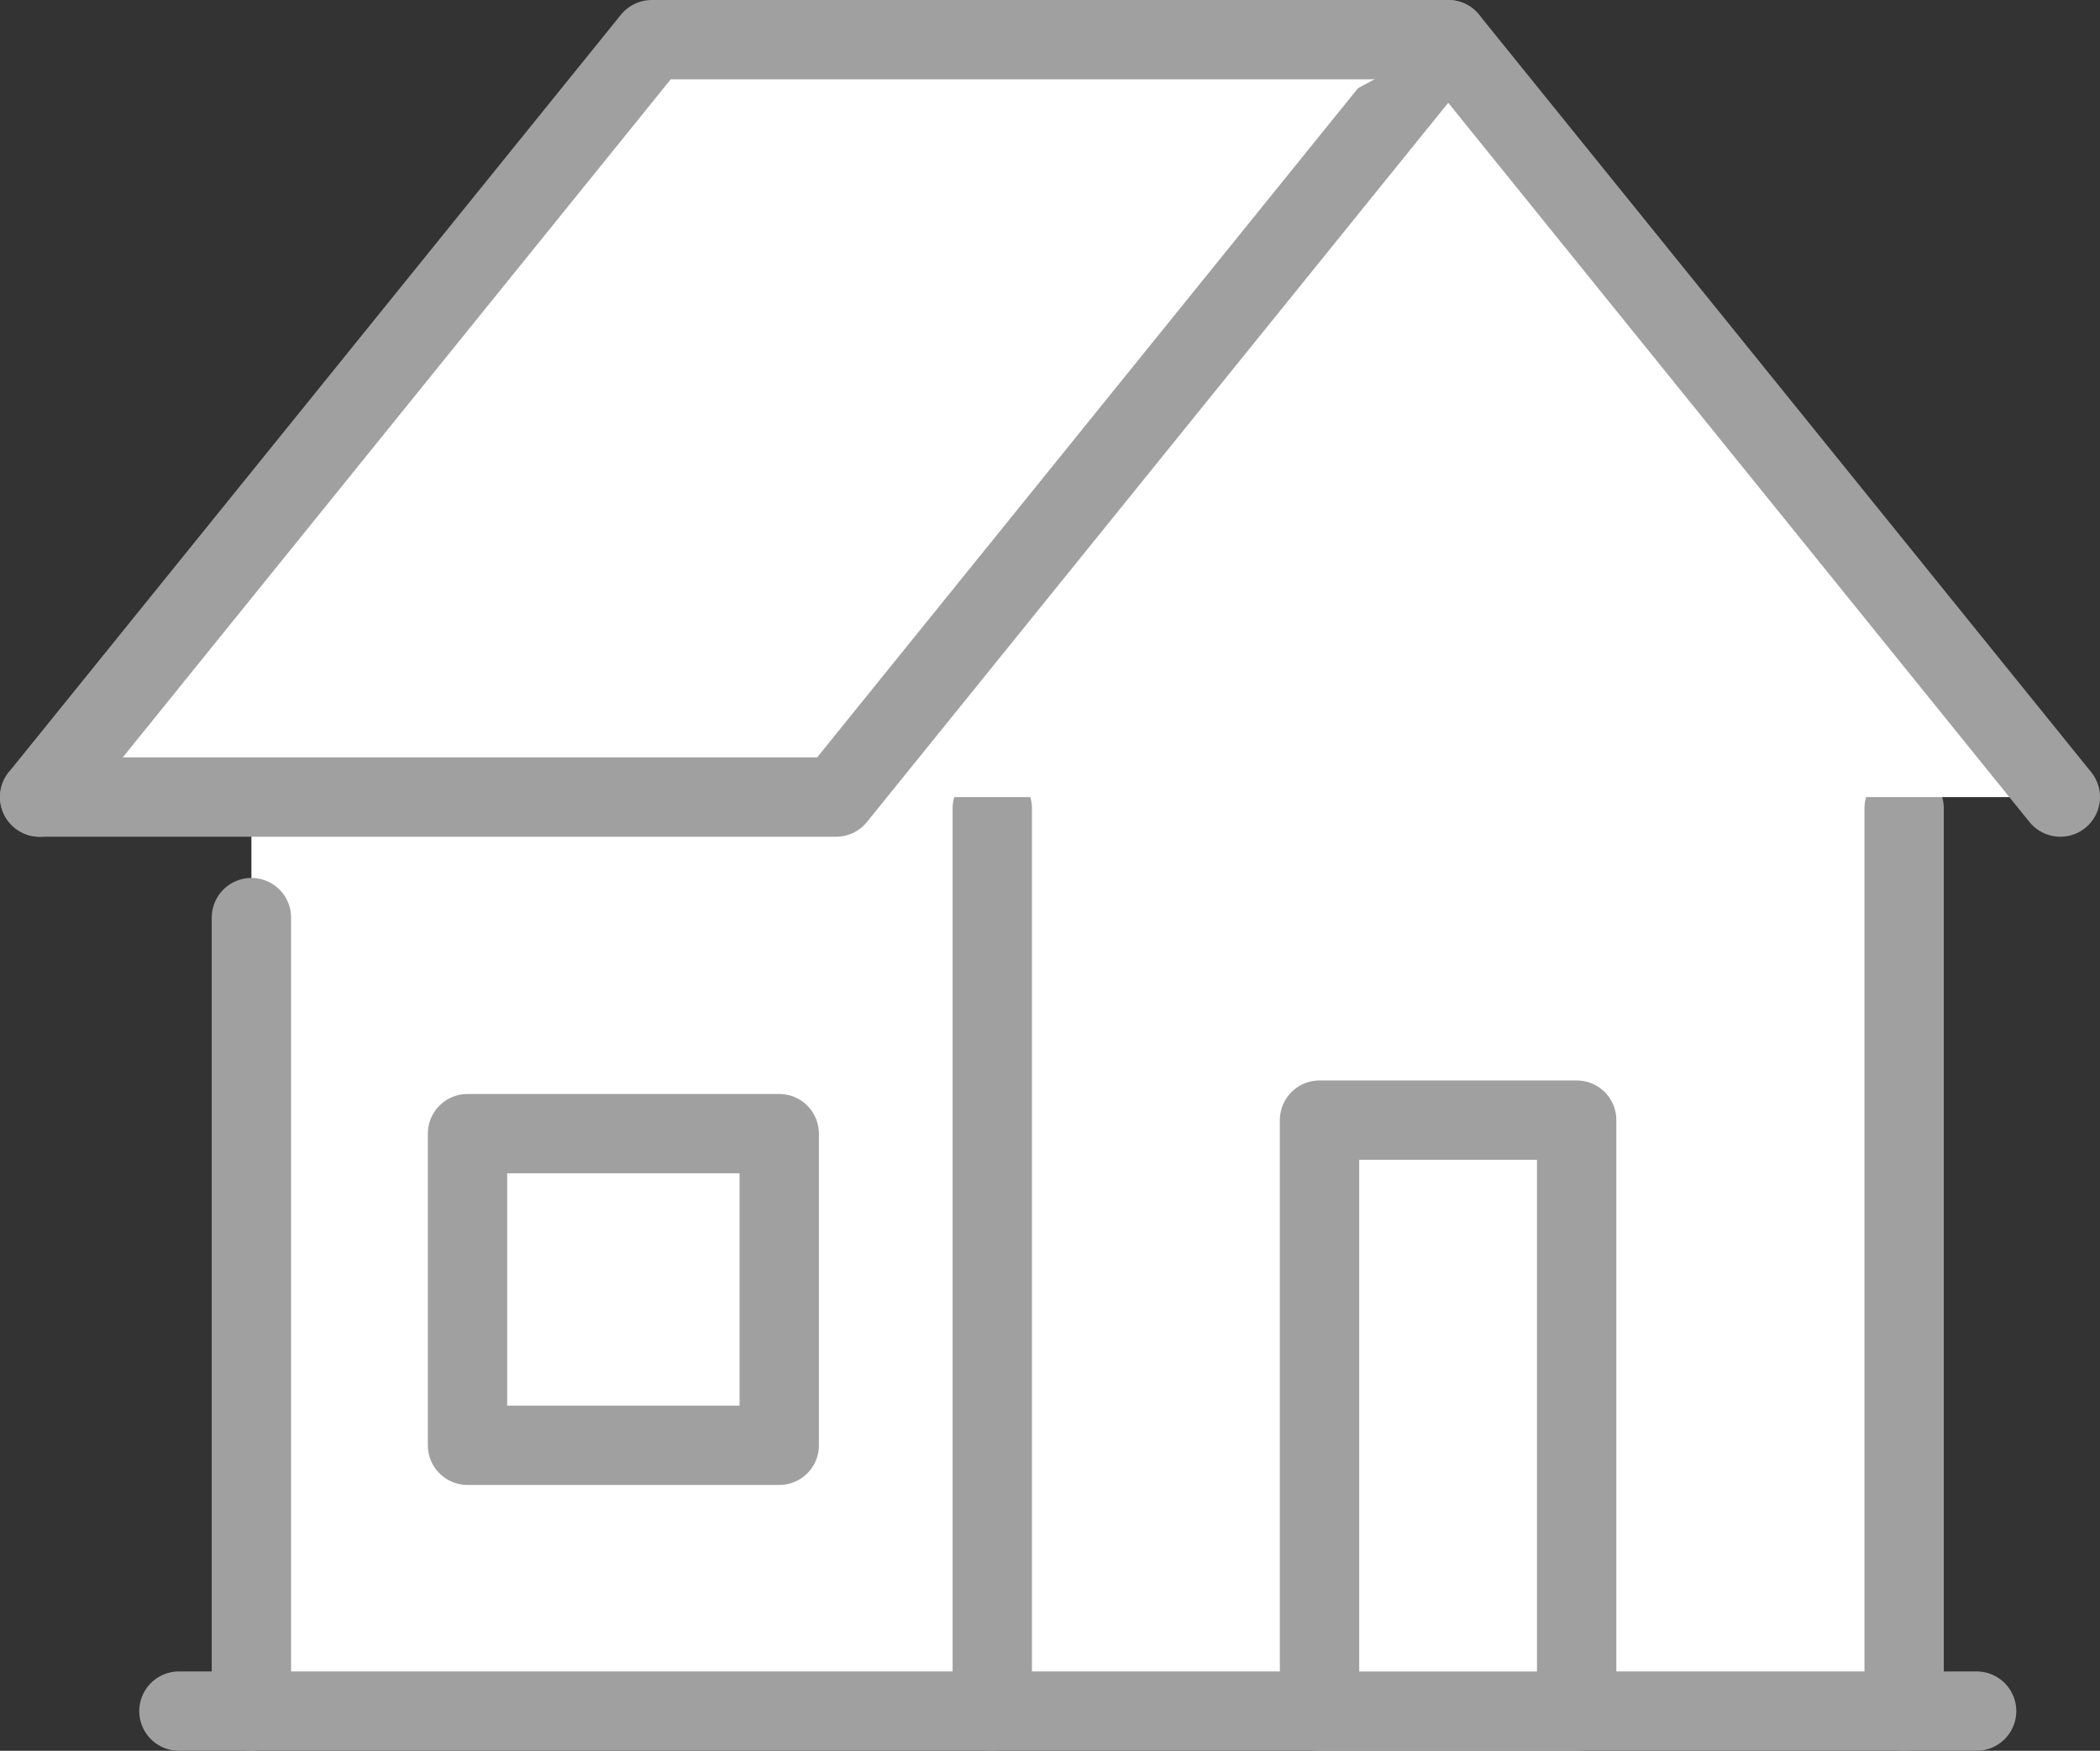
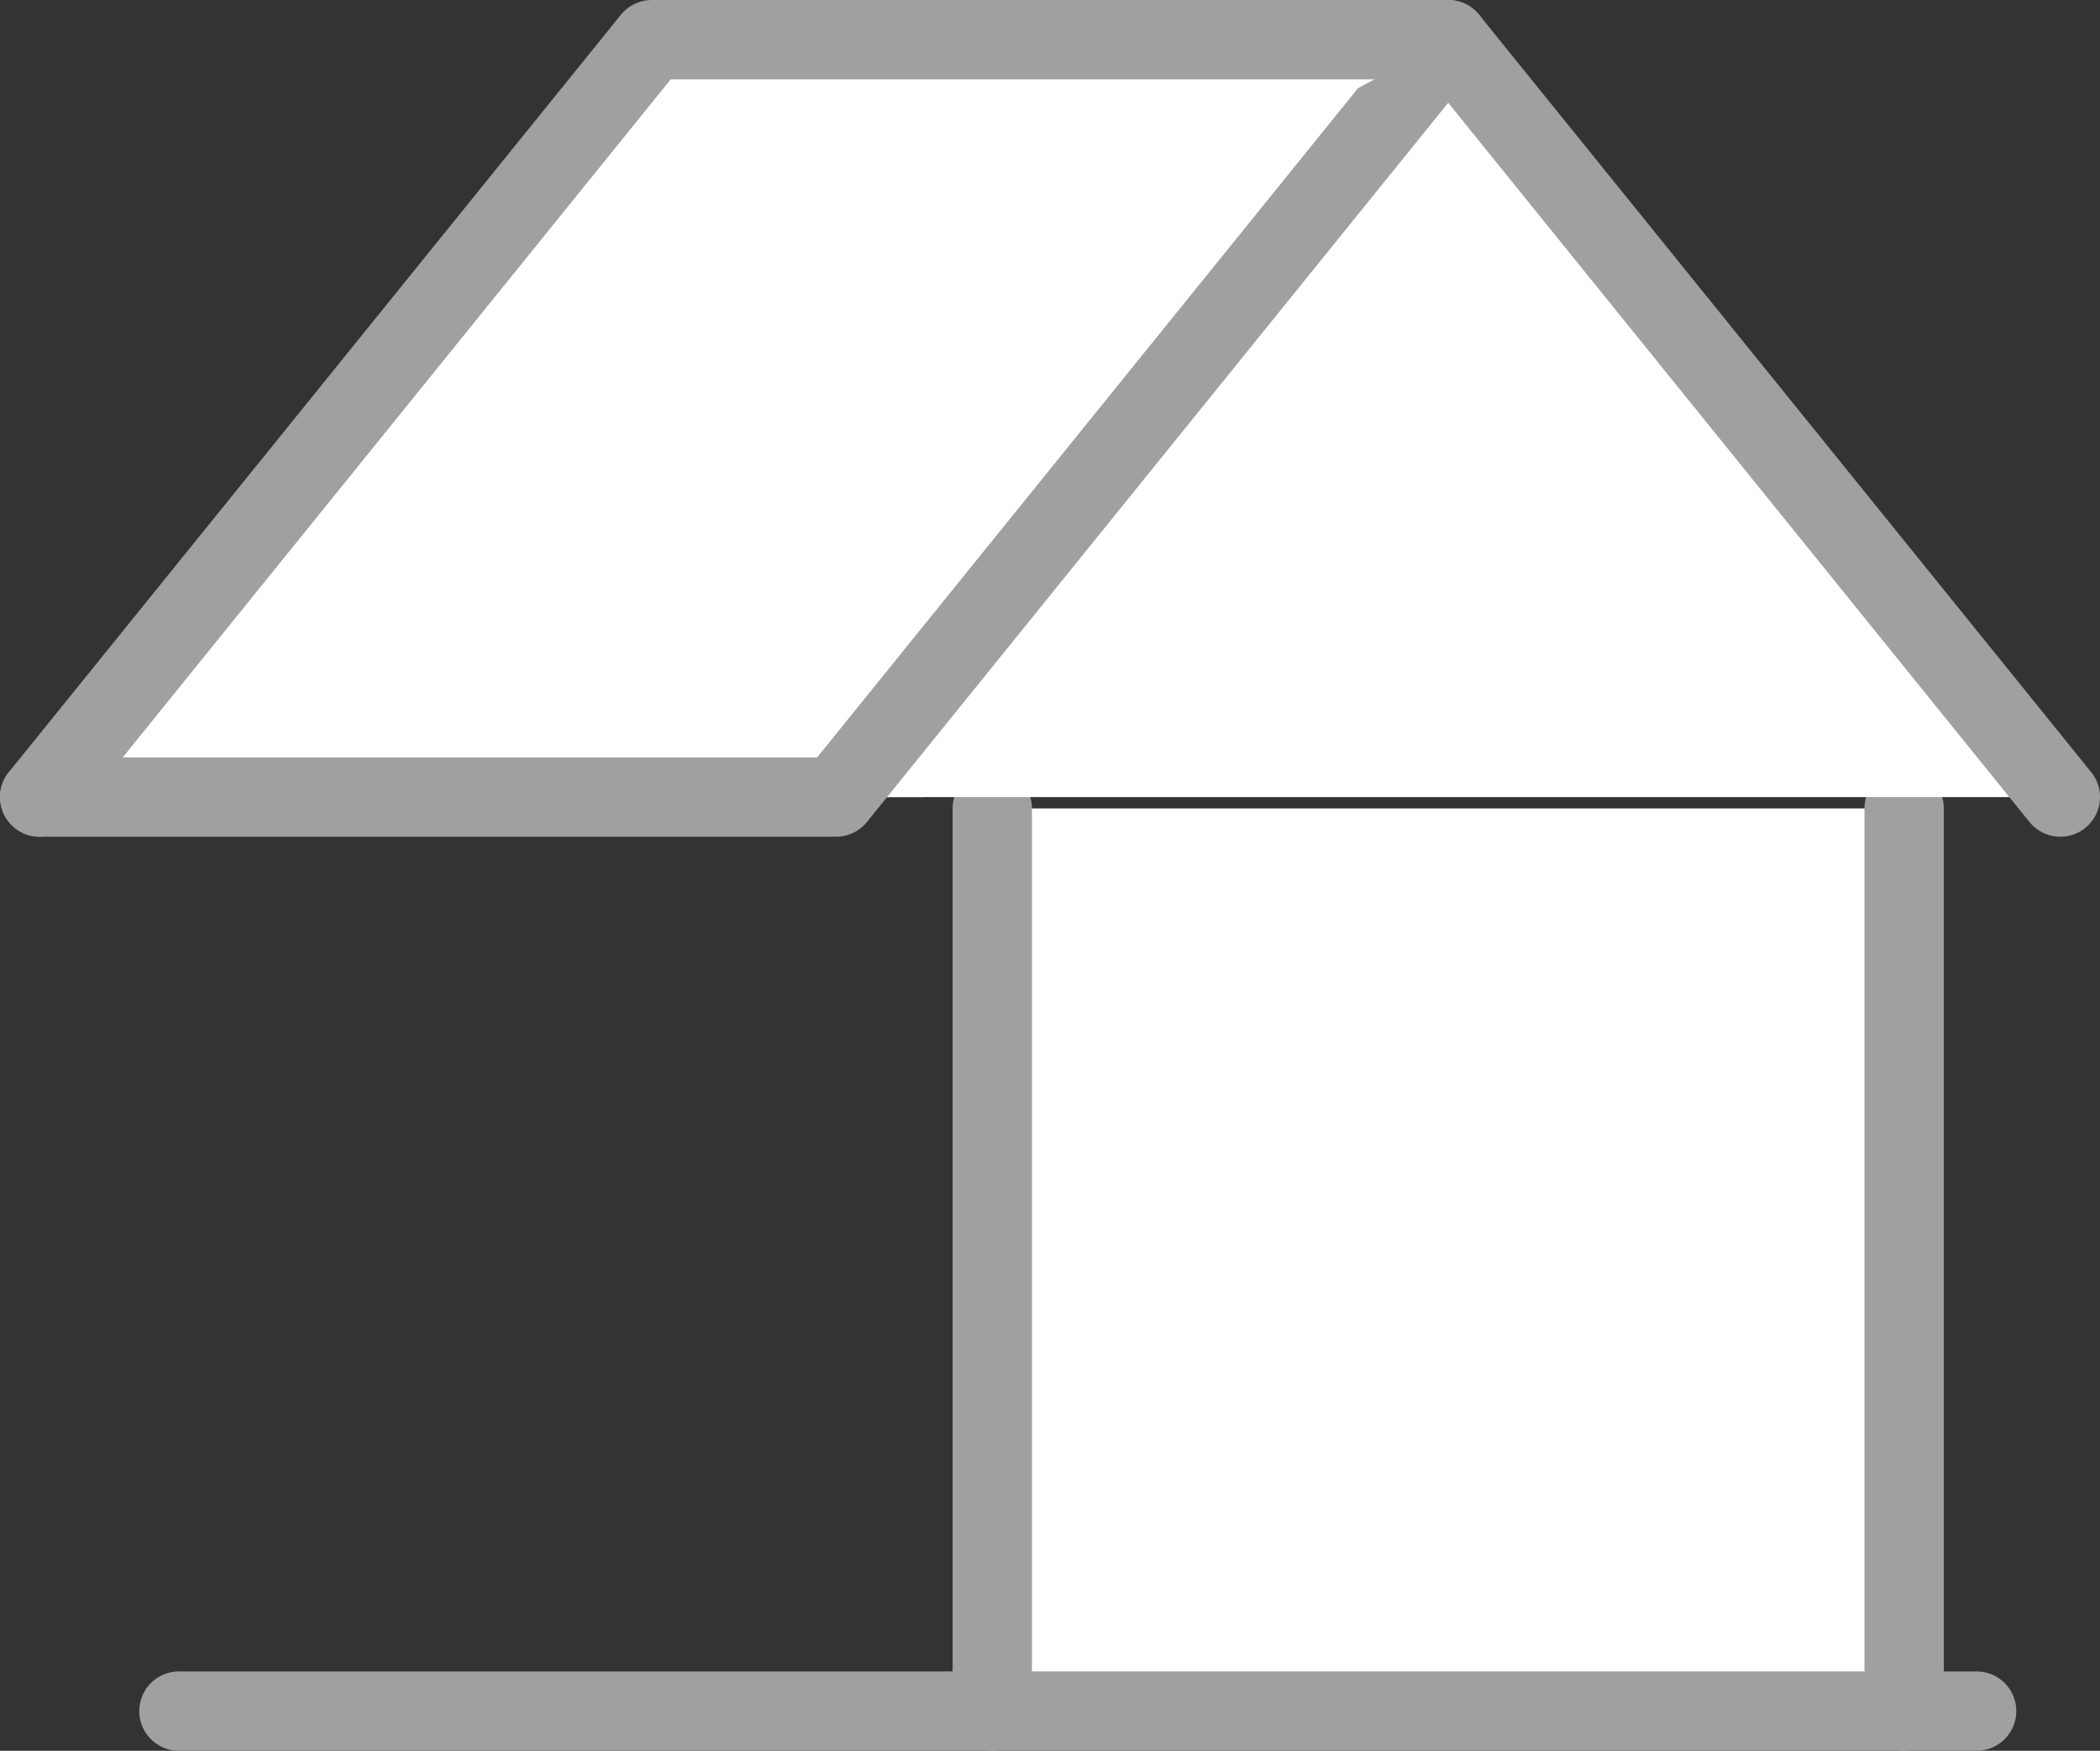
<svg xmlns="http://www.w3.org/2000/svg" id="_レイヤー_2" data-name="レイヤー 2" viewBox="0 0 370.53 308.98">
  <rect x="0" y="0" width="370.53" height="308.98" fill="#333333" stroke="none" />
  <defs>
    <style>
      .cls-1, .cls-2 {
        fill: #fff;
      }

      .cls-2 {
        stroke: #a0a0a0;
        stroke-linecap: round;
        stroke-linejoin: round;
        stroke-width: 14px;
      }
    </style>
  </defs>
  <g id="icons_layer" data-name="icons layer">
    <g>
-       <rect class="cls-1" x="44.36" y="123.22" width="291.61" height="178.76" />
      <polygon class="cls-1" points="7 140.67 162.86 140.67 263.19 13.53 107.34 13.53 7 140.67" />
      <polyline class="cls-2" points="175.08 142.67 175.08 301.98 335.97 301.98 335.97 142.67" />
      <polyline class="cls-2" points="363.53 140.67 255.53 7 147.52 140.67 7 140.67" />
-       <rect class="cls-2" x="232.82" y="197.68" width="45.37" height="104.31" />
      <line class="cls-2" x1="175.08" y1="301.98" x2="31.57" y2="301.98" />
      <line class="cls-2" x1="348.76" y1="301.98" x2="335.97" y2="301.98" />
      <polyline class="cls-2" points="7 140.67 115 7 255.53 7" />
-       <line class="cls-2" x1="44.36" y1="161.94" x2="44.36" y2="301.98" />
-       <rect class="cls-2" x="82.49" y="200.07" width="55" height="55" />
    </g>
  </g>
</svg>